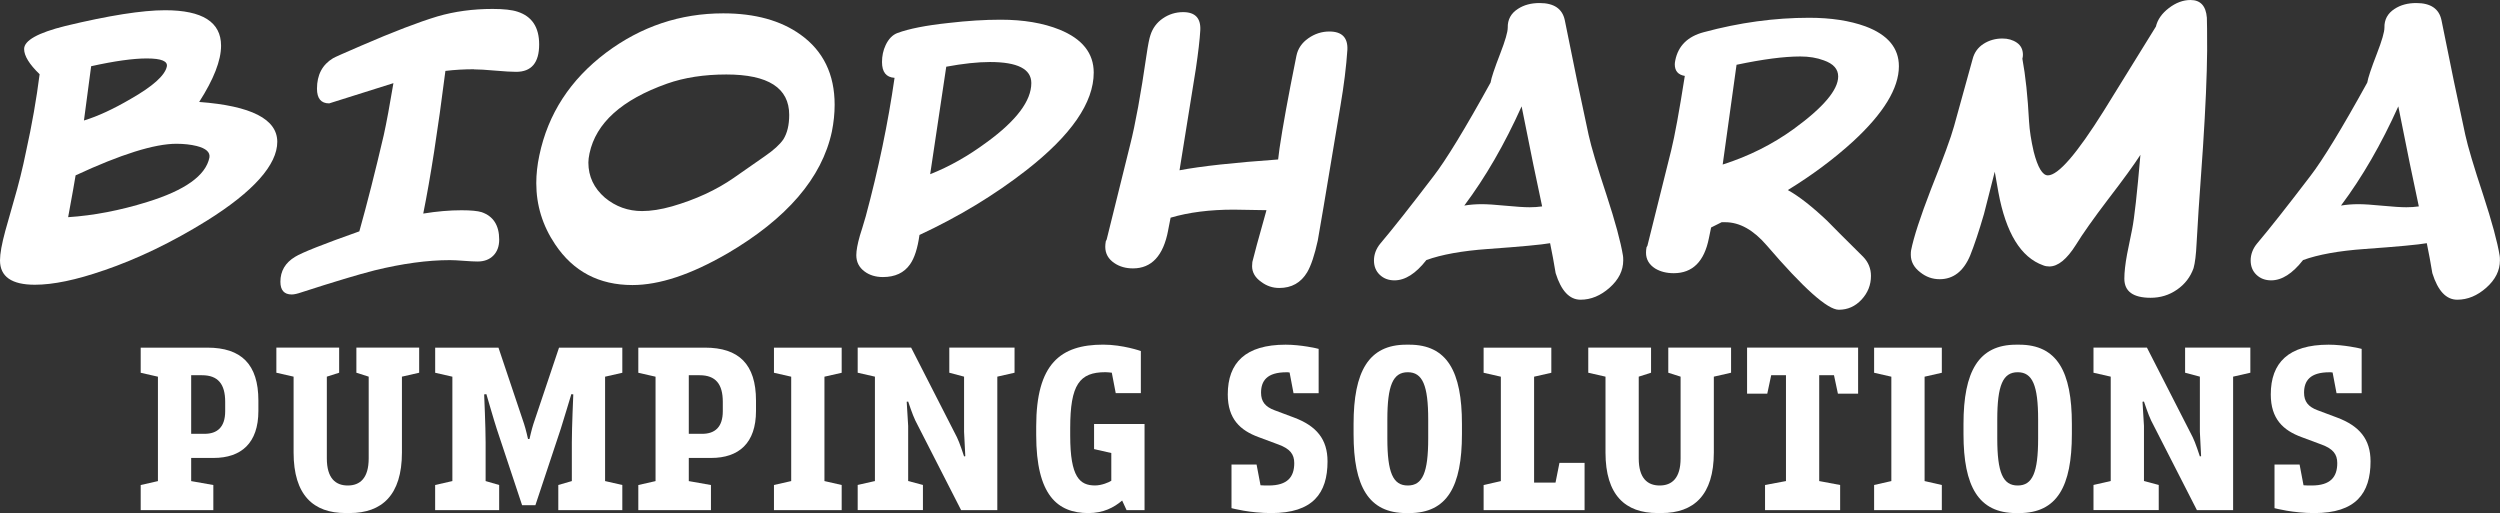
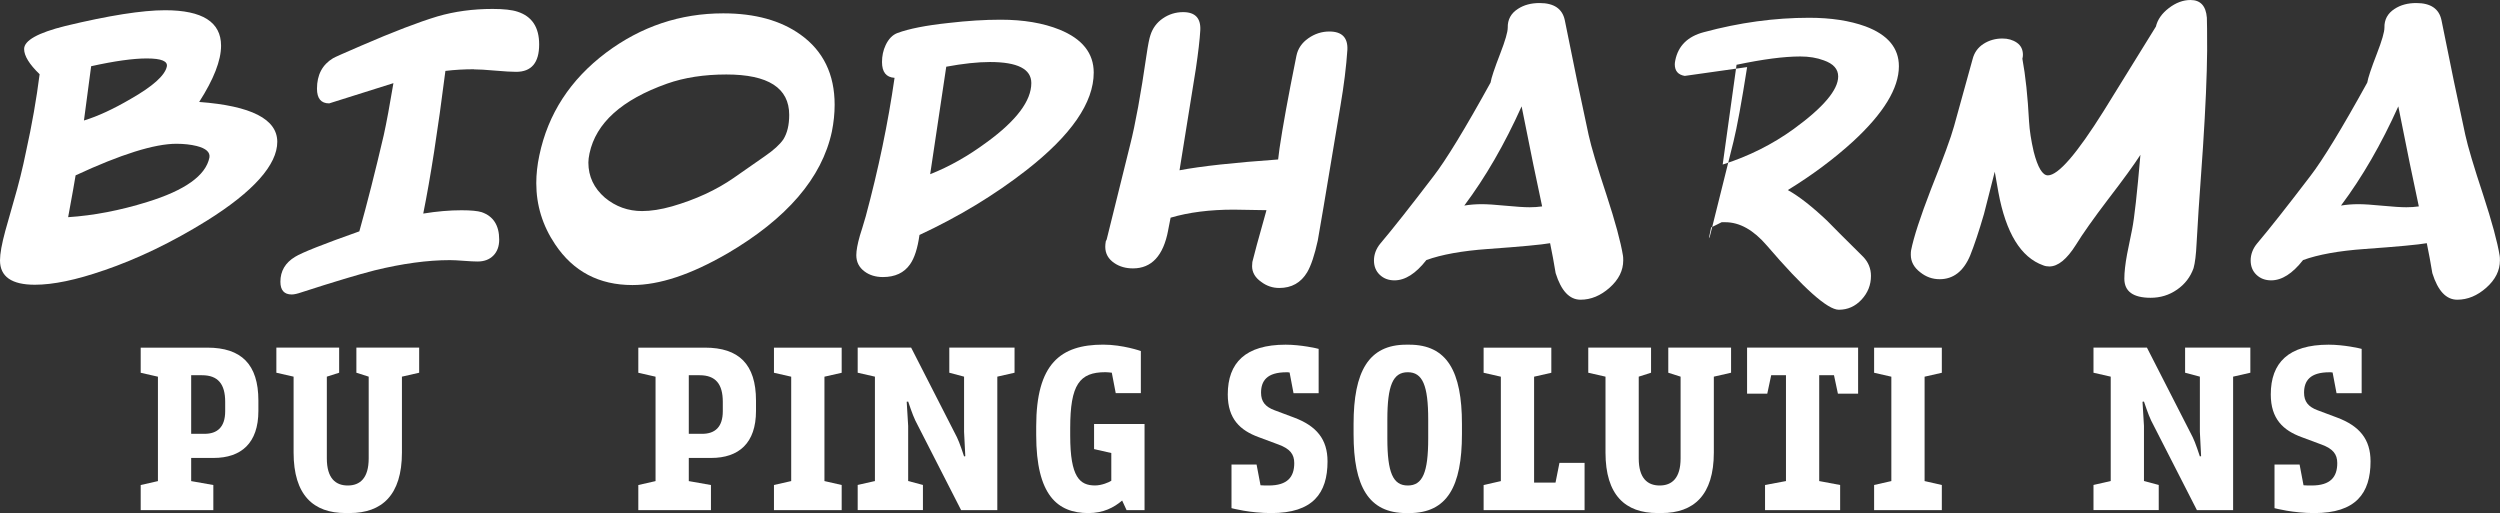
<svg xmlns="http://www.w3.org/2000/svg" id="Layer_2" viewBox="0 0 649.8 133.36">
  <rect x="0" y="0" width="649.8" height="133.36" fill="#333333" stroke="none" />
  <defs>
    <style>.cls-1{fill:#fff;}</style>
  </defs>
  <g id="Layer_1-2">
    <g>
      <path class="cls-1" d="M27,70.27c-7.2,2.5-13.18,3.74-17.93,3.74-6.05,0-9.07-2.11-9.07-6.34,0-1.73,.46-4.27,1.37-7.63,.43-1.44,1.15-3.98,2.16-7.63,1.3-4.42,2.38-8.76,3.24-13.03,1.54-6.96,2.71-13.66,3.53-20.09-2.69-2.59-4.03-4.78-4.03-6.55,0-2.21,3.55-4.2,10.66-5.98,11.38-2.74,20.04-4.1,25.99-4.1,9.69,0,14.54,3.07,14.54,9.22,0,3.84-1.9,8.71-5.69,14.62,13.54,1.01,20.3,4.46,20.3,10.37s-6.12,12.89-18.36,20.52c-8.98,5.57-17.88,9.86-26.71,12.89Zm18.86-32.9c-5.71,0-14.45,2.74-26.21,8.21-.24,1.54-.89,5.16-1.94,10.87,6.62-.43,13.49-1.75,20.59-3.96,9.79-3.02,15.17-6.86,16.13-11.52,.24-1.39-.86-2.4-3.31-3.02-1.54-.38-3.29-.58-5.26-.58Zm-7.7-22.18c-3.55,0-8.38,.67-14.47,2.02l-1.87,14.11c3.6-1.1,7.66-2.98,12.17-5.62,5.71-3.26,8.83-6.05,9.36-8.35,.34-1.44-1.39-2.16-5.18-2.16Z" />
      <path class="cls-1" d="M123.19,18c-2.54,0-5.02,.14-7.42,.43-1.97,15.5-3.89,27.86-5.76,37.08,3.55-.58,6.86-.86,9.94-.86,2.45,0,4.2,.17,5.26,.5,3.02,1.06,4.54,3.43,4.54,7.13,0,1.73-.5,3.11-1.51,4.14-1.01,1.03-2.38,1.55-4.1,1.55-.82,0-2.02-.06-3.6-.18-1.58-.12-2.78-.18-3.6-.18-5.81,0-12.34,.89-19.58,2.66-4.32,1.1-10.63,3-18.94,5.69-1.1,.38-1.97,.58-2.59,.58-1.97,0-2.95-1.11-2.95-3.31,0-2.78,1.27-4.94,3.82-6.48,1.78-1.1,7.34-3.31,16.7-6.62,2.02-7.2,4.13-15.53,6.34-24.98,.72-3.26,1.56-7.78,2.52-13.54l-16.7,5.26c-2.11,0-3.17-1.27-3.17-3.82,0-3.6,1.39-6.24,4.18-7.92,.38-.24,2.81-1.32,7.27-3.24,8.3-3.6,14.93-6.14,19.87-7.63,4.46-1.3,9.24-1.94,14.33-1.94,2.88,0,5.04,.24,6.48,.72,3.74,1.2,5.62,4.03,5.62,8.5,0,4.75-1.99,7.13-5.98,7.13-1.2,0-3.02-.11-5.47-.32-2.45-.22-4.27-.32-5.47-.32Z" />
      <path class="cls-1" d="M188.93,65.95c-9.36,5.42-17.54,8.14-24.55,8.14-8.69,0-15.38-3.53-20.09-10.58-3.26-4.85-4.9-10.15-4.9-15.91,0-2.3,.26-4.7,.79-7.2,2.26-10.8,8.04-19.7,17.35-26.71,9.12-6.82,19.27-10.22,30.46-10.22,8.26,0,14.95,1.85,20.09,5.54,5.9,4.22,8.86,10.3,8.86,18.22,0,2.26-.24,4.58-.72,6.98-2.59,12.05-11.69,22.63-27.29,31.75Zm-15.55-44.21c-11.76,4.18-18.48,10.22-20.16,18.14-.19,.91-.29,1.7-.29,2.38,0,3.6,1.44,6.65,4.32,9.14,2.78,2.3,6,3.46,9.65,3.46,2.3,0,4.9-.41,7.78-1.22,6.14-1.78,11.5-4.25,16.06-7.42,1.1-.77,3.79-2.64,8.06-5.62,2.3-1.58,3.91-3.05,4.82-4.39,1.01-1.63,1.51-3.74,1.51-6.34,0-7.01-5.45-10.51-16.34-10.51-5.76,0-10.9,.79-15.41,2.38Z" />
      <path class="cls-1" d="M232.49,20.23c-2.16-.14-3.24-1.51-3.24-4.1,0-1.58,.31-3.05,.94-4.39,.77-1.63,1.8-2.69,3.1-3.17,2.98-1.1,7.37-1.97,13.18-2.59,4.94-.58,9.48-.86,13.61-.86,5.95,0,11.06,.86,15.34,2.59,5.9,2.4,8.86,6.12,8.86,11.16,0,7.82-5.86,16.3-17.57,25.42-8.26,6.43-17.5,12.02-27.72,16.78-.48,3.46-1.3,6-2.45,7.63-1.54,2.21-3.89,3.31-7.06,3.31-1.87,0-3.46-.48-4.75-1.44-1.44-1.06-2.16-2.47-2.16-4.25,0-1.2,.31-2.9,.94-5.11,.29-.86,.79-2.52,1.51-4.97,3.31-12.29,5.81-24.29,7.49-36Zm24.05,16.7c7.68-5.62,11.52-10.73,11.52-15.34,0-3.65-3.58-5.47-10.73-5.47-3.22,0-7.01,.41-11.38,1.22l-4.18,27.94c4.99-1.97,9.91-4.75,14.76-8.35Z" />
      <path class="cls-1" d="M303.62,59.9c-1.25,6.58-4.3,9.86-9.14,9.86-1.87,0-3.48-.46-4.82-1.37-1.58-1.05-2.38-2.47-2.38-4.25,0-.43,.05-.91,.14-1.44l.22-.43,6.12-24.7c1.34-5.28,2.76-13.06,4.25-23.33,.38-2.59,.72-4.29,1.01-5.11,.58-1.82,1.66-3.28,3.24-4.36s3.34-1.62,5.26-1.62c3.12,0,4.61,1.56,4.46,4.68-.14,2.45-.53,5.79-1.15,10.01l-4.25,26.42c5.57-1.06,14.11-1.99,25.63-2.81l.36-2.88c.82-5.57,2.25-13.46,4.32-23.69l.07-.36c.38-1.87,1.42-3.4,3.1-4.57,1.68-1.18,3.5-1.76,5.47-1.76,3.26,0,4.82,1.58,4.68,4.75-.29,4.37-.89,9.22-1.8,14.54l-4.39,26.28c-.53,2.93-1.03,5.86-1.51,8.78-.82,3.74-1.73,6.48-2.74,8.21-1.63,2.74-4.06,4.1-7.27,4.1-1.73,0-3.29-.53-4.68-1.58-1.58-1.1-2.38-2.47-2.38-4.1,0-.34,.02-.7,.07-1.08,.34-1.49,1.56-5.98,3.67-13.46-.96,0-2.38-.02-4.25-.07-1.87-.05-3.29-.07-4.25-.07-6.24,0-11.71,.7-16.42,2.09l-.65,3.31Z" />
      <path class="cls-1" d="M370.73,67.61c-2.74,3.5-5.5,5.26-8.28,5.26-1.54,0-2.81-.48-3.82-1.44-1.01-.96-1.51-2.21-1.51-3.74s.55-3.05,1.66-4.39c3.17-3.74,7.78-9.58,13.82-17.5,3.26-4.22,8.21-12.34,14.83-24.34,.19-1.2,1.03-3.72,2.52-7.56,1.3-3.36,1.94-5.59,1.94-6.7-.05-2.11,.84-3.74,2.66-4.9,1.54-1.01,3.41-1.51,5.62-1.51,3.74,0,5.93,1.49,6.55,4.46,2.21,11.09,4.27,21.02,6.19,29.81,.67,3.07,2.23,8.3,4.68,15.7,2.26,6.91,3.67,12.14,4.25,15.7,.05,.24,.07,.65,.07,1.22,0,2.64-1.18,5-3.53,7.09s-4.87,3.13-7.56,3.13c-2.88,0-5.04-2.3-6.48-6.91-.43-2.64-.91-5.23-1.44-7.78-2.11,.38-7.51,.89-16.2,1.51-6.67,.48-12,1.44-15.98,2.88Zm24.77-39.96c-4.42,9.82-9.38,18.41-14.9,25.78,1.44-.24,2.95-.36,4.54-.36,1.39,0,3.46,.13,6.19,.4,2.74,.26,4.82,.4,6.26,.4,1.1,0,2.18-.07,3.24-.22-1.34-6.16-3.12-14.83-5.33-25.99Z" />
-       <path class="cls-1" d="M437.9,19.73c-1.73-.29-2.59-1.3-2.59-3.02,0-.29,.05-.65,.14-1.08,.77-3.74,3.24-6.17,7.42-7.27,9.26-2.5,18.38-3.74,27.36-3.74,5.66,0,10.54,.75,14.62,2.23,5.81,2.16,8.71,5.62,8.71,10.37,0,5.71-3.98,12.24-11.95,19.58-4.95,4.51-10.58,8.71-16.92,12.6,2.93,1.63,6.36,4.32,10.3,8.06,1.15,1.2,4.25,4.3,9.29,9.29,1.34,1.39,2.02,3.05,2.02,4.97,0,2.35-.82,4.4-2.45,6.16-1.63,1.75-3.6,2.63-5.9,2.63-2.93,0-9.17-5.57-18.72-16.7-3.46-4.03-7.06-6.05-10.8-6.05h-.94c-.72,.38-1.63,.84-2.74,1.37l-.58,2.81c-1.2,6.05-4.25,9.07-9.14,9.07-1.87,0-3.48-.41-4.82-1.22-1.58-1.01-2.38-2.38-2.38-4.1,0-.48,.05-.96,.14-1.44l.22-.36,6.19-24.84c.91-3.7,2.09-10.13,3.53-19.3Zm13.46-2.88c-.82,6.05-2.02,14.69-3.6,25.92,6.77-2.16,12.91-5.23,18.43-9.22,7.73-5.62,11.59-10.18,11.59-13.68,0-1.92-1.25-3.31-3.74-4.18-1.78-.67-3.82-1.01-6.12-1.01-4.22,0-9.74,.72-16.56,2.16Z" />
+       <path class="cls-1" d="M437.9,19.73c-1.73-.29-2.59-1.3-2.59-3.02,0-.29,.05-.65,.14-1.08,.77-3.74,3.24-6.17,7.42-7.27,9.26-2.5,18.38-3.74,27.36-3.74,5.66,0,10.54,.75,14.62,2.23,5.81,2.16,8.71,5.62,8.71,10.37,0,5.71-3.98,12.24-11.95,19.58-4.95,4.51-10.58,8.71-16.92,12.6,2.93,1.63,6.36,4.32,10.3,8.06,1.15,1.2,4.25,4.3,9.29,9.29,1.34,1.39,2.02,3.05,2.02,4.97,0,2.35-.82,4.4-2.45,6.16-1.63,1.75-3.6,2.63-5.9,2.63-2.93,0-9.17-5.57-18.72-16.7-3.46-4.03-7.06-6.05-10.8-6.05h-.94c-.72,.38-1.63,.84-2.74,1.37l-.58,2.81l.22-.36,6.19-24.84c.91-3.7,2.09-10.13,3.53-19.3Zm13.46-2.88c-.82,6.05-2.02,14.69-3.6,25.92,6.77-2.16,12.91-5.23,18.43-9.22,7.73-5.62,11.59-10.18,11.59-13.68,0-1.92-1.25-3.31-3.74-4.18-1.78-.67-3.82-1.01-6.12-1.01-4.22,0-9.74,.72-16.56,2.16Z" />
      <path class="cls-1" d="M559,77.4c-4.56,0-6.84-1.66-6.84-4.97,0-1.68,.24-3.82,.72-6.41l1.3-6.41c.58-2.88,1.3-9.34,2.16-19.37-1.63,2.54-4.44,6.41-8.42,11.59-3.79,4.99-6.58,8.93-8.35,11.81-2.35,3.74-4.66,5.62-6.91,5.62-.58,0-1.11-.1-1.58-.29-5.81-2.06-9.7-8.4-11.66-19.01l-.94-5.33c-1.34,5.28-2.28,8.95-2.81,11.02-1.3,4.46-2.5,8.06-3.6,10.8-1.73,4.08-4.37,6.12-7.92,6.12-1.87,0-3.55-.6-5.04-1.8-1.63-1.25-2.45-2.76-2.45-4.54,0-.53,.02-.91,.07-1.15,.67-3.41,2.4-8.71,5.18-15.91,3.21-8.06,5.21-13.51,5.98-16.34l4.82-17.42c.43-1.73,1.38-3.06,2.84-4,1.46-.94,3.11-1.4,4.93-1.4,1.44,0,2.69,.36,3.74,1.08s1.58,1.78,1.58,3.17c0,.34-.05,.67-.14,1.01,.82,4.42,1.39,9.84,1.73,16.27,.14,2.4,.55,5.04,1.22,7.92,1.05,4.08,2.28,6.12,3.67,6.12,2.69,0,7.53-5.59,14.54-16.78,1.68-2.69,6.19-9.98,13.54-21.89,.43-1.82,1.56-3.43,3.38-4.82,1.82-1.39,3.7-2.09,5.62-2.09,2.59,0,4.01,1.54,4.25,4.61,.05,1.01,.07,3.87,.07,8.57-.05,6.43-.41,14.79-1.08,25.06-.96,13.34-1.51,21.67-1.66,24.98-.14,2.98-.41,5.14-.79,6.48-.82,2.3-2.24,4.16-4.29,5.58-2.04,1.42-4.33,2.12-6.88,2.12Z" />
      <path class="cls-1" d="M598.6,67.61c-2.74,3.5-5.5,5.26-8.28,5.26-1.54,0-2.81-.48-3.82-1.44-1.01-.96-1.51-2.21-1.51-3.74s.55-3.05,1.66-4.39c3.17-3.74,7.78-9.58,13.82-17.5,3.26-4.22,8.21-12.34,14.83-24.34,.19-1.2,1.03-3.72,2.52-7.56,1.3-3.36,1.94-5.59,1.94-6.7-.05-2.11,.84-3.74,2.66-4.9,1.54-1.01,3.41-1.51,5.62-1.51,3.74,0,5.93,1.49,6.55,4.46,2.21,11.09,4.27,21.02,6.19,29.81,.67,3.07,2.23,8.3,4.68,15.7,2.25,6.91,3.67,12.14,4.25,15.7,.05,.24,.07,.65,.07,1.22,0,2.64-1.18,5-3.53,7.09-2.35,2.09-4.87,3.13-7.56,3.13-2.88,0-5.04-2.3-6.48-6.91-.43-2.64-.91-5.23-1.44-7.78-2.11,.38-7.51,.89-16.2,1.51-6.67,.48-12,1.44-15.98,2.88Zm24.77-39.96c-4.42,9.82-9.38,18.41-14.9,25.78,1.44-.24,2.95-.36,4.54-.36,1.39,0,3.46,.13,6.19,.4,2.74,.26,4.82,.4,6.26,.4,1.1,0,2.18-.07,3.24-.22-1.34-6.16-3.12-14.83-5.33-25.99Z" />
    </g>
    <g>
      <path class="cls-1" d="M41.05,97.91l-4.48-1.02v-6.53h17.34c8.77,0,13.25,4.29,13.25,13.76v2.69c0,8.38-4.48,12.22-11.65,12.22h-5.82v6.02l5.76,1.02v6.53h-18.88v-6.53l4.48-1.02v-27.13Zm8.64-.38v15.23h3.46c3.33,0,5.38-1.73,5.38-5.89v-2.43c0-4.61-1.86-6.91-6.02-6.91h-2.82Z" />
      <path class="cls-1" d="M84.95,119.15c0,5.12,2.24,7.04,5.44,7.04s5.44-1.92,5.44-7.04v-21.25l-3.2-1.02v-6.53h16.32v6.53l-4.48,1.02v19.71c0,11.13-5.25,15.74-13.57,15.74h-1.09c-8.32,0-13.5-4.61-13.5-15.74v-19.71l-4.48-1.02v-6.53h16.32v6.53l-3.2,1.02v21.25Z" />
-       <path class="cls-1" d="M117.59,97.91l-4.48-1.02v-6.53h16.45l6.66,19.84c.45,1.34,1.02,3.9,1.02,3.9h.38s.58-2.56,1.02-3.9l6.66-19.84h16.45v6.53l-4.48,1.02v27.13l4.48,1.02v6.53h-16.64v-6.53l3.52-1.02v-10.11c0-3.84,.38-12.42,.38-12.42l-.51-.06s-2.43,8.06-2.75,9.02l-6.59,19.84h-3.46l-6.59-19.84c-.58-1.73-2.69-9.02-2.69-9.02l-.58,.06s.38,8.51,.38,12.42v10.11l3.52,1.02v6.53h-16.64v-6.53l4.48-1.02v-27.13Z" />
      <path class="cls-1" d="M170.39,97.91l-4.48-1.02v-6.53h17.34c8.77,0,13.25,4.29,13.25,13.76v2.69c0,8.38-4.48,12.22-11.65,12.22h-5.82v6.02l5.76,1.02v6.53h-18.88v-6.53l4.48-1.02v-27.13Zm8.64-.38v15.23h3.46c3.33,0,5.38-1.73,5.38-5.89v-2.43c0-4.61-1.86-6.91-6.02-6.91h-2.82Z" />
      <path class="cls-1" d="M214.29,125.04l4.48,1.02v6.53h-17.6v-6.53l4.48-1.02v-27.13l-4.48-1.02v-6.53h17.6v6.53l-4.48,1.02v27.13Z" />
      <path class="cls-1" d="M259.22,132.59h-9.41l-11.9-23.29c-.7-1.41-1.86-4.93-1.86-4.93l-.38,.06,.38,6.27v14.33l3.84,1.02v6.53h-16.96v-6.53l4.48-1.02v-27.13l-4.48-1.02v-6.53h13.89l11.9,23.29c.64,1.22,1.86,4.99,1.86,4.99l.32-.06-.32-6.34v-14.33l-3.84-1.02v-6.53h16.96v6.53l-4.48,1.02v34.69Z" />
      <path class="cls-1" d="M288.85,124.98v-7.23l-4.48-1.02v-6.53h13.12v22.4h-4.67l-1.15-2.5c-2.18,1.86-4.93,3.26-8.77,3.26-8.06,0-13.57-4.67-13.57-20.29v-2.24c0-16.32,6.34-21.25,17.41-21.25,5.12,0,9.79,1.66,9.79,1.66v10.94h-6.53l-1.02-5.31c-.64-.06-1.15-.13-1.66-.13-6.72,0-9.15,3.2-9.15,14.53v1.98c0,10.81,2.5,12.93,6.46,12.93,1.73,0,3.65-.83,4.22-1.22Z" />
      <path class="cls-1" d="M320.08,120.75h6.53l1.02,5.38c.7,.06,1.34,.06,2.11,.06,4.93,0,6.66-2.24,6.66-5.82,0-2.3-1.09-3.71-4.03-4.8l-5.31-1.98c-4.67-1.73-7.94-4.67-7.94-11.07,0-8.25,4.61-12.93,15.04-12.93,3.97,0,8.19,.96,8.58,1.09v11.52h-6.53l-1.02-5.38c-.32-.06-.58-.06-.83-.06-5.06,0-6.59,2.24-6.59,5.31,0,2.3,1.09,3.65,3.46,4.54l5.12,1.92c5.82,2.18,8.7,5.63,8.7,11.39,0,8.32-3.84,13.44-14.59,13.44-5.63,0-10.11-1.22-10.37-1.28v-11.33Z" />
      <path class="cls-1" d="M366.29,89.59c9.86,0,13.7,6.98,13.7,20.61v2.62c0,13.63-3.84,20.54-13.7,20.54h-.77c-9.79,0-13.7-6.91-13.7-20.54v-2.62c0-13.63,3.9-20.61,13.7-20.61h.77Zm4.93,19.45c0-8.89-1.47-12.29-5.31-12.29s-5.31,3.39-5.31,12.29v4.93c0,8.9,1.47,12.22,5.31,12.22s5.31-3.33,5.31-12.22v-4.93Z" />
      <path class="cls-1" d="M390.1,97.91l-4.48-1.02v-6.53h17.6v6.53l-4.48,1.02v27.52h5.57l1.02-5.12h6.53v12.29h-26.24v-6.53l4.48-1.02v-27.13Z" />
      <path class="cls-1" d="M425.94,119.15c0,5.12,2.24,7.04,5.44,7.04s5.44-1.92,5.44-7.04v-21.25l-3.2-1.02v-6.53h16.32v6.53l-4.48,1.02v19.71c0,11.13-5.25,15.74-13.57,15.74h-1.09c-8.32,0-13.5-4.61-13.5-15.74v-19.71l-4.48-1.02v-6.53h16.32v6.53l-3.2,1.02v21.25Z" />
      <path class="cls-1" d="M464.21,97.52h-3.84l-1.02,4.8h-5.25v-11.97h28.86v11.97h-5.25l-1.02-4.8h-3.84v27.52l5.44,1.02v6.53h-19.52v-6.53l5.44-1.02v-27.52Z" />
      <path class="cls-1" d="M500.24,125.04l4.48,1.02v6.53h-17.6v-6.53l4.48-1.02v-27.13l-4.48-1.02v-6.53h17.6v6.53l-4.48,1.02v27.13Z" />
-       <path class="cls-1" d="M524.82,89.59c9.86,0,13.7,6.98,13.7,20.61v2.62c0,13.63-3.84,20.54-13.7,20.54h-.77c-9.79,0-13.7-6.91-13.7-20.54v-2.62c0-13.63,3.9-20.61,13.7-20.61h.77Zm4.93,19.45c0-8.89-1.47-12.29-5.31-12.29s-5.31,3.39-5.31,12.29v4.93c0,8.9,1.47,12.22,5.31,12.22s5.31-3.33,5.31-12.22v-4.93Z" />
      <path class="cls-1" d="M580.43,132.59h-9.41l-11.9-23.29c-.7-1.41-1.86-4.93-1.86-4.93l-.38,.06,.38,6.27v14.33l3.84,1.02v6.53h-16.96v-6.53l4.48-1.02v-27.13l-4.48-1.02v-6.53h13.89l11.9,23.29c.64,1.22,1.86,4.99,1.86,4.99l.32-.06-.32-6.34v-14.33l-3.84-1.02v-6.53h16.96v6.53l-4.48,1.02v34.69Z" />
      <path class="cls-1" d="M591.18,120.75h6.53l1.02,5.38c.7,.06,1.34,.06,2.11,.06,4.93,0,6.66-2.24,6.66-5.82,0-2.3-1.09-3.71-4.03-4.8l-5.31-1.98c-4.67-1.73-7.94-4.67-7.94-11.07,0-8.25,4.61-12.93,15.04-12.93,3.97,0,8.19,.96,8.58,1.09v11.52h-6.53l-1.02-5.38c-.32-.06-.58-.06-.83-.06-5.06,0-6.59,2.24-6.59,5.31,0,2.3,1.09,3.65,3.46,4.54l5.12,1.92c5.82,2.18,8.7,5.63,8.7,11.39,0,8.32-3.84,13.44-14.59,13.44-5.63,0-10.11-1.22-10.37-1.28v-11.33Z" />
    </g>
  </g>
</svg>